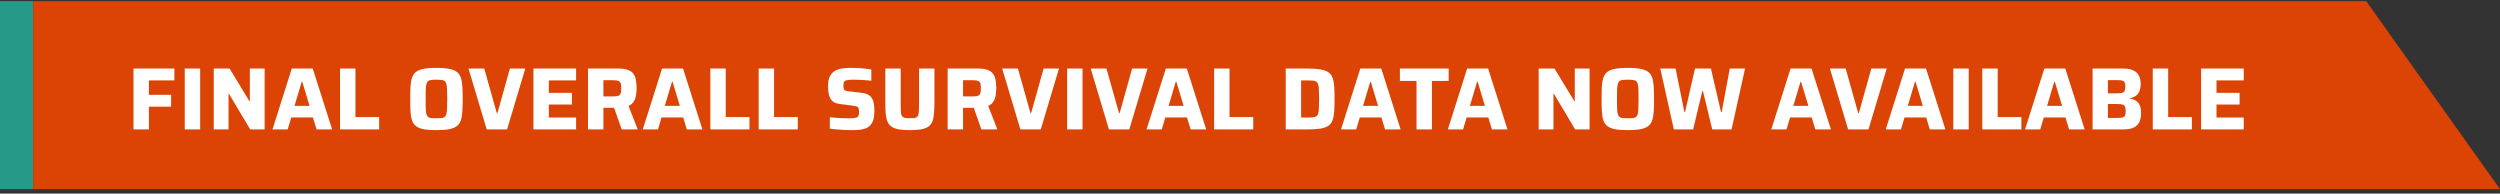
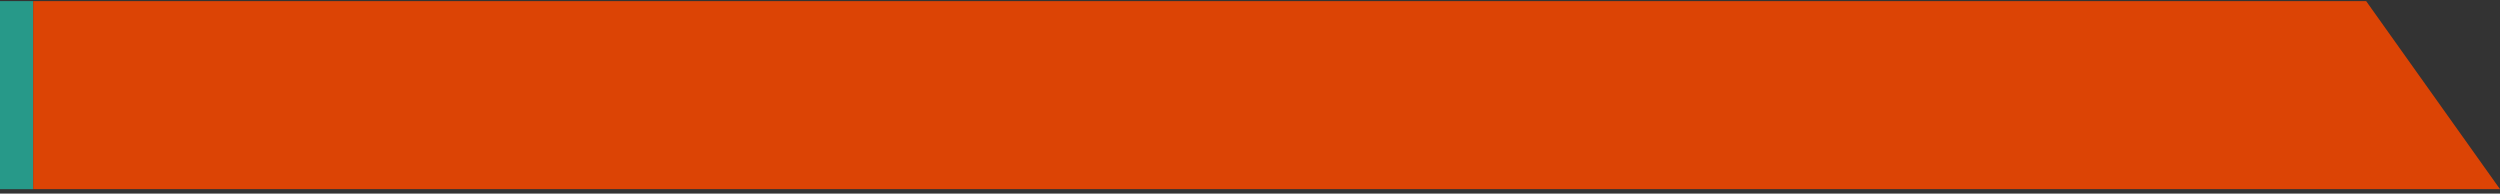
<svg xmlns="http://www.w3.org/2000/svg" width="452" height="35" viewBox="0 0 452 35" fill="none">
  <rect x="0" y="0" width="452" height="35" fill="#333333" stroke="none" />
  <rect width="6" height="34" transform="translate(0 0.2)" fill="#279989" />
  <path d="M6 0.2H427.798L452 34.2H6V0.2Z" fill="#DC4405" />
-   <path d="M24.136 23.4V12.392H31.528V14.536H26.92V17.144H30.936V19.288H26.92V23.4H24.136ZM33.405 23.4V12.392H36.189V23.4H33.405ZM38.644 23.4V12.392H41.508L45.092 18.296H45.172V12.392H47.843V23.4H45.236L41.395 16.952H41.316V23.4H38.644ZM49.264 23.4L52.752 12.392H56.544L60.048 23.4H57.232L56.576 21.24H52.656L52.016 23.4H49.264ZM53.248 19.144H55.968L54.656 14.792H54.544L53.248 19.144ZM61.479 23.4V12.392H64.263V21.16H68.551V23.4H61.479ZM78.904 23.528C77.976 23.528 77.213 23.475 76.616 23.368C76.029 23.251 75.571 23.07 75.24 22.824C74.909 22.568 74.664 22.227 74.504 21.8C74.355 21.363 74.259 20.824 74.216 20.184C74.184 19.544 74.168 18.782 74.168 17.896C74.168 17.011 74.184 16.248 74.216 15.608C74.259 14.968 74.355 14.435 74.504 14.008C74.664 13.571 74.909 13.23 75.24 12.984C75.571 12.728 76.029 12.547 76.616 12.44C77.213 12.323 77.976 12.264 78.904 12.264C79.822 12.264 80.573 12.323 81.16 12.44C81.757 12.547 82.227 12.728 82.568 12.984C82.909 13.23 83.155 13.571 83.304 14.008C83.454 14.435 83.549 14.968 83.592 15.608C83.635 16.248 83.656 17.011 83.656 17.896C83.656 18.782 83.635 19.544 83.592 20.184C83.549 20.824 83.454 21.363 83.304 21.8C83.155 22.227 82.909 22.568 82.568 22.824C82.227 23.07 81.757 23.251 81.16 23.368C80.573 23.475 79.822 23.528 78.904 23.528ZM78.904 21.384C79.288 21.384 79.597 21.374 79.832 21.352C80.078 21.32 80.269 21.251 80.408 21.144C80.547 21.027 80.648 20.846 80.712 20.6C80.776 20.355 80.814 20.014 80.824 19.576C80.846 19.139 80.856 18.579 80.856 17.896C80.856 17.214 80.846 16.654 80.824 16.216C80.814 15.779 80.776 15.438 80.712 15.192C80.648 14.947 80.547 14.771 80.408 14.664C80.269 14.547 80.078 14.478 79.832 14.456C79.597 14.424 79.288 14.408 78.904 14.408C78.531 14.408 78.222 14.424 77.976 14.456C77.731 14.478 77.539 14.547 77.4 14.664C77.261 14.771 77.16 14.947 77.096 15.192C77.032 15.438 76.99 15.779 76.968 16.216C76.957 16.654 76.952 17.214 76.952 17.896C76.952 18.579 76.957 19.139 76.968 19.576C76.99 20.014 77.032 20.355 77.096 20.6C77.16 20.846 77.261 21.027 77.4 21.144C77.539 21.251 77.731 21.32 77.976 21.352C78.222 21.374 78.531 21.384 78.904 21.384ZM87.998 23.4L84.702 12.392H87.55L89.822 20.456H89.934L92.19 12.392H94.974L91.678 23.4H87.998ZM96.447 23.4V12.392H104.159V14.536H99.231V16.792H103.407V18.904H99.231V21.256H104.159V23.4H96.447ZM106.31 23.4V12.392H111.766C112.481 12.392 113.057 12.472 113.494 12.632C113.942 12.782 114.278 13.011 114.502 13.32C114.737 13.619 114.892 13.992 114.966 14.44C115.052 14.878 115.094 15.379 115.094 15.944C115.094 16.36 115.062 16.782 114.998 17.208C114.934 17.624 114.796 18.008 114.582 18.36C114.38 18.702 114.065 18.963 113.638 19.144L115.302 23.4H112.406L110.854 19L111.558 19.384C111.462 19.438 111.361 19.47 111.254 19.48C111.158 19.491 111.036 19.496 110.886 19.496H109.094V23.4H106.31ZM109.094 17.432H110.694C111.057 17.432 111.345 17.416 111.558 17.384C111.782 17.342 111.948 17.267 112.054 17.16C112.161 17.054 112.23 16.904 112.262 16.712C112.294 16.52 112.31 16.275 112.31 15.976C112.31 15.667 112.294 15.416 112.262 15.224C112.241 15.032 112.177 14.888 112.07 14.792C111.974 14.686 111.814 14.611 111.59 14.568C111.377 14.526 111.078 14.504 110.694 14.504H109.094V17.432ZM116.212 23.4L119.7 12.392H123.492L126.996 23.4H124.18L123.524 21.24H119.604L118.964 23.4H116.212ZM120.196 19.144H122.916L121.604 14.792H121.492L120.196 19.144ZM128.427 23.4V12.392H131.211V21.16H135.499V23.4H128.427ZM137.165 23.4V12.392H139.949V21.16H144.237V23.4H137.165ZM154.142 23.528C153.716 23.528 153.252 23.518 152.75 23.496C152.26 23.475 151.774 23.443 151.294 23.4C150.825 23.358 150.404 23.315 150.03 23.272V21.208C150.425 21.24 150.82 21.272 151.214 21.304C151.62 21.336 152.004 21.358 152.366 21.368C152.729 21.379 153.033 21.384 153.278 21.384C153.79 21.384 154.18 21.368 154.446 21.336C154.713 21.294 154.91 21.235 155.038 21.16C155.124 21.086 155.182 21.006 155.214 20.92C155.257 20.835 155.284 20.734 155.294 20.616C155.305 20.499 155.31 20.366 155.31 20.216C155.31 19.992 155.294 19.816 155.262 19.688C155.241 19.55 155.188 19.443 155.102 19.368C155.028 19.294 154.91 19.24 154.75 19.208C154.59 19.166 154.382 19.128 154.126 19.096L151.87 18.808C151.433 18.755 151.076 18.648 150.798 18.488C150.521 18.318 150.302 18.094 150.142 17.816C149.982 17.539 149.87 17.214 149.806 16.84C149.742 16.456 149.71 16.03 149.71 15.56C149.71 14.835 149.817 14.259 150.03 13.832C150.244 13.395 150.537 13.064 150.91 12.84C151.294 12.606 151.737 12.451 152.238 12.376C152.75 12.302 153.305 12.264 153.902 12.264C154.329 12.264 154.772 12.28 155.23 12.312C155.689 12.334 156.121 12.371 156.526 12.424C156.932 12.467 157.268 12.52 157.534 12.584V14.6C157.268 14.558 156.953 14.526 156.59 14.504C156.238 14.472 155.87 14.451 155.486 14.44C155.102 14.419 154.74 14.408 154.398 14.408C153.982 14.408 153.652 14.424 153.406 14.456C153.161 14.478 152.969 14.526 152.83 14.6C152.681 14.686 152.585 14.798 152.542 14.936C152.51 15.075 152.494 15.251 152.494 15.464C152.494 15.731 152.516 15.939 152.558 16.088C152.601 16.227 152.697 16.323 152.846 16.376C152.996 16.43 153.225 16.478 153.534 16.52L155.726 16.776C156.025 16.808 156.297 16.862 156.542 16.936C156.798 17.011 157.028 17.128 157.23 17.288C157.444 17.448 157.62 17.678 157.758 17.976C157.833 18.115 157.892 18.286 157.934 18.488C157.977 18.68 158.014 18.904 158.046 19.16C158.078 19.416 158.094 19.704 158.094 20.024C158.094 20.654 158.03 21.187 157.902 21.624C157.774 22.051 157.593 22.392 157.358 22.648C157.124 22.894 156.841 23.086 156.51 23.224C156.18 23.352 155.812 23.432 155.406 23.464C155.012 23.507 154.59 23.528 154.142 23.528ZM164.514 23.528C163.692 23.528 163.01 23.48 162.466 23.384C161.922 23.278 161.49 23.112 161.17 22.888C160.85 22.664 160.61 22.36 160.45 21.976C160.29 21.582 160.183 21.096 160.13 20.52C160.087 19.934 160.066 19.24 160.066 18.44V12.392H162.85V19.032C162.85 19.544 162.86 19.96 162.882 20.28C162.914 20.59 162.978 20.824 163.074 20.984C163.18 21.144 163.346 21.251 163.57 21.304C163.804 21.347 164.119 21.368 164.514 21.368C164.908 21.368 165.218 21.347 165.442 21.304C165.666 21.251 165.826 21.144 165.922 20.984C166.028 20.824 166.092 20.59 166.114 20.28C166.146 19.96 166.162 19.544 166.162 19.032V12.392H168.946V18.44C168.946 19.24 168.919 19.934 168.866 20.52C168.823 21.096 168.722 21.582 168.562 21.976C168.412 22.36 168.178 22.664 167.858 22.888C167.538 23.112 167.106 23.278 166.562 23.384C166.018 23.48 165.335 23.528 164.514 23.528ZM171.337 23.4V12.392H176.793C177.507 12.392 178.083 12.472 178.521 12.632C178.969 12.782 179.305 13.011 179.529 13.32C179.763 13.619 179.918 13.992 179.993 14.44C180.078 14.878 180.121 15.379 180.121 15.944C180.121 16.36 180.089 16.782 180.025 17.208C179.961 17.624 179.822 18.008 179.609 18.36C179.406 18.702 179.091 18.963 178.665 19.144L180.329 23.4H177.433L175.881 19L176.585 19.384C176.489 19.438 176.387 19.47 176.281 19.48C176.185 19.491 176.062 19.496 175.913 19.496H174.121V23.4H171.337ZM174.121 17.432H175.721C176.083 17.432 176.371 17.416 176.585 17.384C176.809 17.342 176.974 17.267 177.081 17.16C177.187 17.054 177.257 16.904 177.289 16.712C177.321 16.52 177.337 16.275 177.337 15.976C177.337 15.667 177.321 15.416 177.289 15.224C177.267 15.032 177.203 14.888 177.097 14.792C177.001 14.686 176.841 14.611 176.617 14.568C176.403 14.526 176.105 14.504 175.721 14.504H174.121V17.432ZM184.489 23.4L181.193 12.392H184.041L186.313 20.456H186.425L188.681 12.392H191.465L188.169 23.4H184.489ZM192.938 23.4V12.392H195.722V23.4H192.938ZM200.496 23.4L197.2 12.392H200.048L202.32 20.456H202.432L204.688 12.392H207.472L204.176 23.4H200.496ZM207.297 23.4L210.785 12.392H214.577L218.081 23.4H215.265L214.609 21.24H210.689L210.049 23.4H207.297ZM211.281 19.144H214.001L212.689 14.792H212.577L211.281 19.144ZM219.512 23.4V12.392H222.296V21.16H226.584V23.4H219.512ZM232.457 23.4V12.392H236.313C237.294 12.392 238.094 12.446 238.713 12.552C239.331 12.648 239.817 12.819 240.169 13.064C240.521 13.299 240.771 13.63 240.921 14.056C241.081 14.472 241.182 14.995 241.225 15.624C241.267 16.254 241.289 17.011 241.289 17.896C241.289 18.782 241.267 19.539 241.225 20.168C241.182 20.798 241.081 21.326 240.921 21.752C240.771 22.168 240.521 22.499 240.169 22.744C239.817 22.979 239.331 23.15 238.713 23.256C238.094 23.352 237.294 23.4 236.313 23.4H232.457ZM235.241 21.256H236.249C236.686 21.256 237.043 21.246 237.321 21.224C237.598 21.192 237.817 21.128 237.977 21.032C238.147 20.926 238.265 20.755 238.329 20.52C238.403 20.275 238.446 19.944 238.457 19.528C238.478 19.102 238.489 18.558 238.489 17.896C238.489 17.235 238.478 16.696 238.457 16.28C238.446 15.854 238.403 15.523 238.329 15.288C238.254 15.043 238.137 14.867 237.977 14.76C237.817 14.654 237.598 14.59 237.321 14.568C237.043 14.547 236.686 14.536 236.249 14.536H235.241V21.256ZM242.452 23.4L245.94 12.392H249.732L253.236 23.4H250.42L249.764 21.24H245.844L245.204 23.4H242.452ZM246.436 19.144H249.156L247.844 14.792H247.732L246.436 19.144ZM256.109 23.4V14.632H253.101V12.392H261.917V14.632H258.893V23.4H256.109ZM261.772 23.4L265.26 12.392H269.052L272.556 23.4H269.74L269.084 21.24H265.164L264.524 23.4H261.772ZM265.756 19.144H268.476L267.164 14.792H267.052L265.756 19.144ZM278.194 23.4V12.392H281.058L284.642 18.296H284.722V12.392H287.394V23.4H284.786L280.946 16.952H280.866V23.4H278.194ZM294.303 23.528C293.375 23.528 292.612 23.475 292.015 23.368C291.428 23.251 290.97 23.07 290.639 22.824C290.308 22.568 290.063 22.227 289.903 21.8C289.754 21.363 289.658 20.824 289.615 20.184C289.583 19.544 289.567 18.782 289.567 17.896C289.567 17.011 289.583 16.248 289.615 15.608C289.658 14.968 289.754 14.435 289.903 14.008C290.063 13.571 290.308 13.23 290.639 12.984C290.97 12.728 291.428 12.547 292.015 12.44C292.612 12.323 293.375 12.264 294.303 12.264C295.22 12.264 295.972 12.323 296.559 12.44C297.156 12.547 297.626 12.728 297.967 12.984C298.308 13.23 298.554 13.571 298.703 14.008C298.852 14.435 298.948 14.968 298.991 15.608C299.034 16.248 299.055 17.011 299.055 17.896C299.055 18.782 299.034 19.544 298.991 20.184C298.948 20.824 298.852 21.363 298.703 21.8C298.554 22.227 298.308 22.568 297.967 22.824C297.626 23.07 297.156 23.251 296.559 23.368C295.972 23.475 295.22 23.528 294.303 23.528ZM294.303 21.384C294.687 21.384 294.996 21.374 295.231 21.352C295.476 21.32 295.668 21.251 295.807 21.144C295.946 21.027 296.047 20.846 296.111 20.6C296.175 20.355 296.212 20.014 296.223 19.576C296.244 19.139 296.255 18.579 296.255 17.896C296.255 17.214 296.244 16.654 296.223 16.216C296.212 15.779 296.175 15.438 296.111 15.192C296.047 14.947 295.946 14.771 295.807 14.664C295.668 14.547 295.476 14.478 295.231 14.456C294.996 14.424 294.687 14.408 294.303 14.408C293.93 14.408 293.62 14.424 293.375 14.456C293.13 14.478 292.938 14.547 292.799 14.664C292.66 14.771 292.559 14.947 292.495 15.192C292.431 15.438 292.388 15.779 292.367 16.216C292.356 16.654 292.351 17.214 292.351 17.896C292.351 18.579 292.356 19.139 292.367 19.576C292.388 20.014 292.431 20.355 292.495 20.6C292.559 20.846 292.66 21.027 292.799 21.144C292.938 21.251 293.13 21.32 293.375 21.352C293.62 21.374 293.93 21.384 294.303 21.384ZM302.629 23.4L300.181 12.392H302.949L304.533 20.248H304.661L306.453 12.392H309.333L311.157 20.248H311.285L312.741 12.392H315.509L313.061 23.4H309.573L307.893 16.456H307.781L306.117 23.4H302.629ZM320.248 23.4L323.736 12.392H327.528L331.032 23.4H328.216L327.56 21.24H323.64L323 23.4H320.248ZM324.232 19.144H326.952L325.64 14.792H325.528L324.232 19.144ZM334.142 23.4L330.846 12.392H333.694L335.966 20.456H336.078L338.334 12.392H341.118L337.822 23.4H334.142ZM340.943 23.4L344.431 12.392H348.223L351.727 23.4H348.911L348.255 21.24H344.335L343.695 23.4H340.943ZM344.927 19.144H347.647L346.335 14.792H346.223L344.927 19.144ZM353.158 23.4V12.392H355.942V23.4H353.158ZM358.396 23.4V12.392H361.18V21.16H365.468V23.4H358.396ZM366.126 23.4L369.614 12.392H373.406L376.91 23.4H374.094L373.438 21.24H369.518L368.878 23.4H366.126ZM370.11 19.144H372.83L371.518 14.792H371.406L370.11 19.144ZM378.341 23.4V12.392H383.893C384.597 12.392 385.178 12.494 385.637 12.696C386.106 12.899 386.453 13.208 386.677 13.624C386.912 14.03 387.029 14.542 387.029 15.16C387.029 15.672 386.96 16.104 386.821 16.456C386.682 16.808 386.469 17.091 386.181 17.304C385.904 17.507 385.546 17.656 385.109 17.752V17.816C385.578 17.912 385.957 18.062 386.245 18.264C386.544 18.467 386.762 18.75 386.901 19.112C387.04 19.464 387.109 19.918 387.109 20.472C387.109 20.931 387.05 21.342 386.933 21.704C386.826 22.067 386.645 22.376 386.389 22.632C386.144 22.878 385.813 23.07 385.397 23.208C384.992 23.336 384.49 23.4 383.893 23.4H378.341ZM381.109 21.32H382.917C383.301 21.32 383.594 21.288 383.797 21.224C384 21.15 384.138 21.022 384.213 20.84C384.288 20.659 384.325 20.403 384.325 20.072C384.325 19.731 384.288 19.47 384.213 19.288C384.138 19.107 383.994 18.984 383.781 18.92C383.578 18.846 383.29 18.808 382.917 18.808H381.109V21.32ZM381.109 16.872H382.869C383.232 16.872 383.514 16.84 383.717 16.776C383.92 16.702 384.058 16.579 384.133 16.408C384.218 16.238 384.261 15.998 384.261 15.688C384.261 15.358 384.224 15.107 384.149 14.936C384.085 14.766 383.952 14.648 383.749 14.584C383.557 14.52 383.264 14.488 382.869 14.488H381.109V16.872ZM389.22 23.4V12.392H392.004V21.16H396.292V23.4H389.22ZM397.958 23.4V12.392H405.67V14.536H400.742V16.792H404.918V18.904H400.742V21.256H405.67V23.4H397.958Z" fill="white" />
</svg>